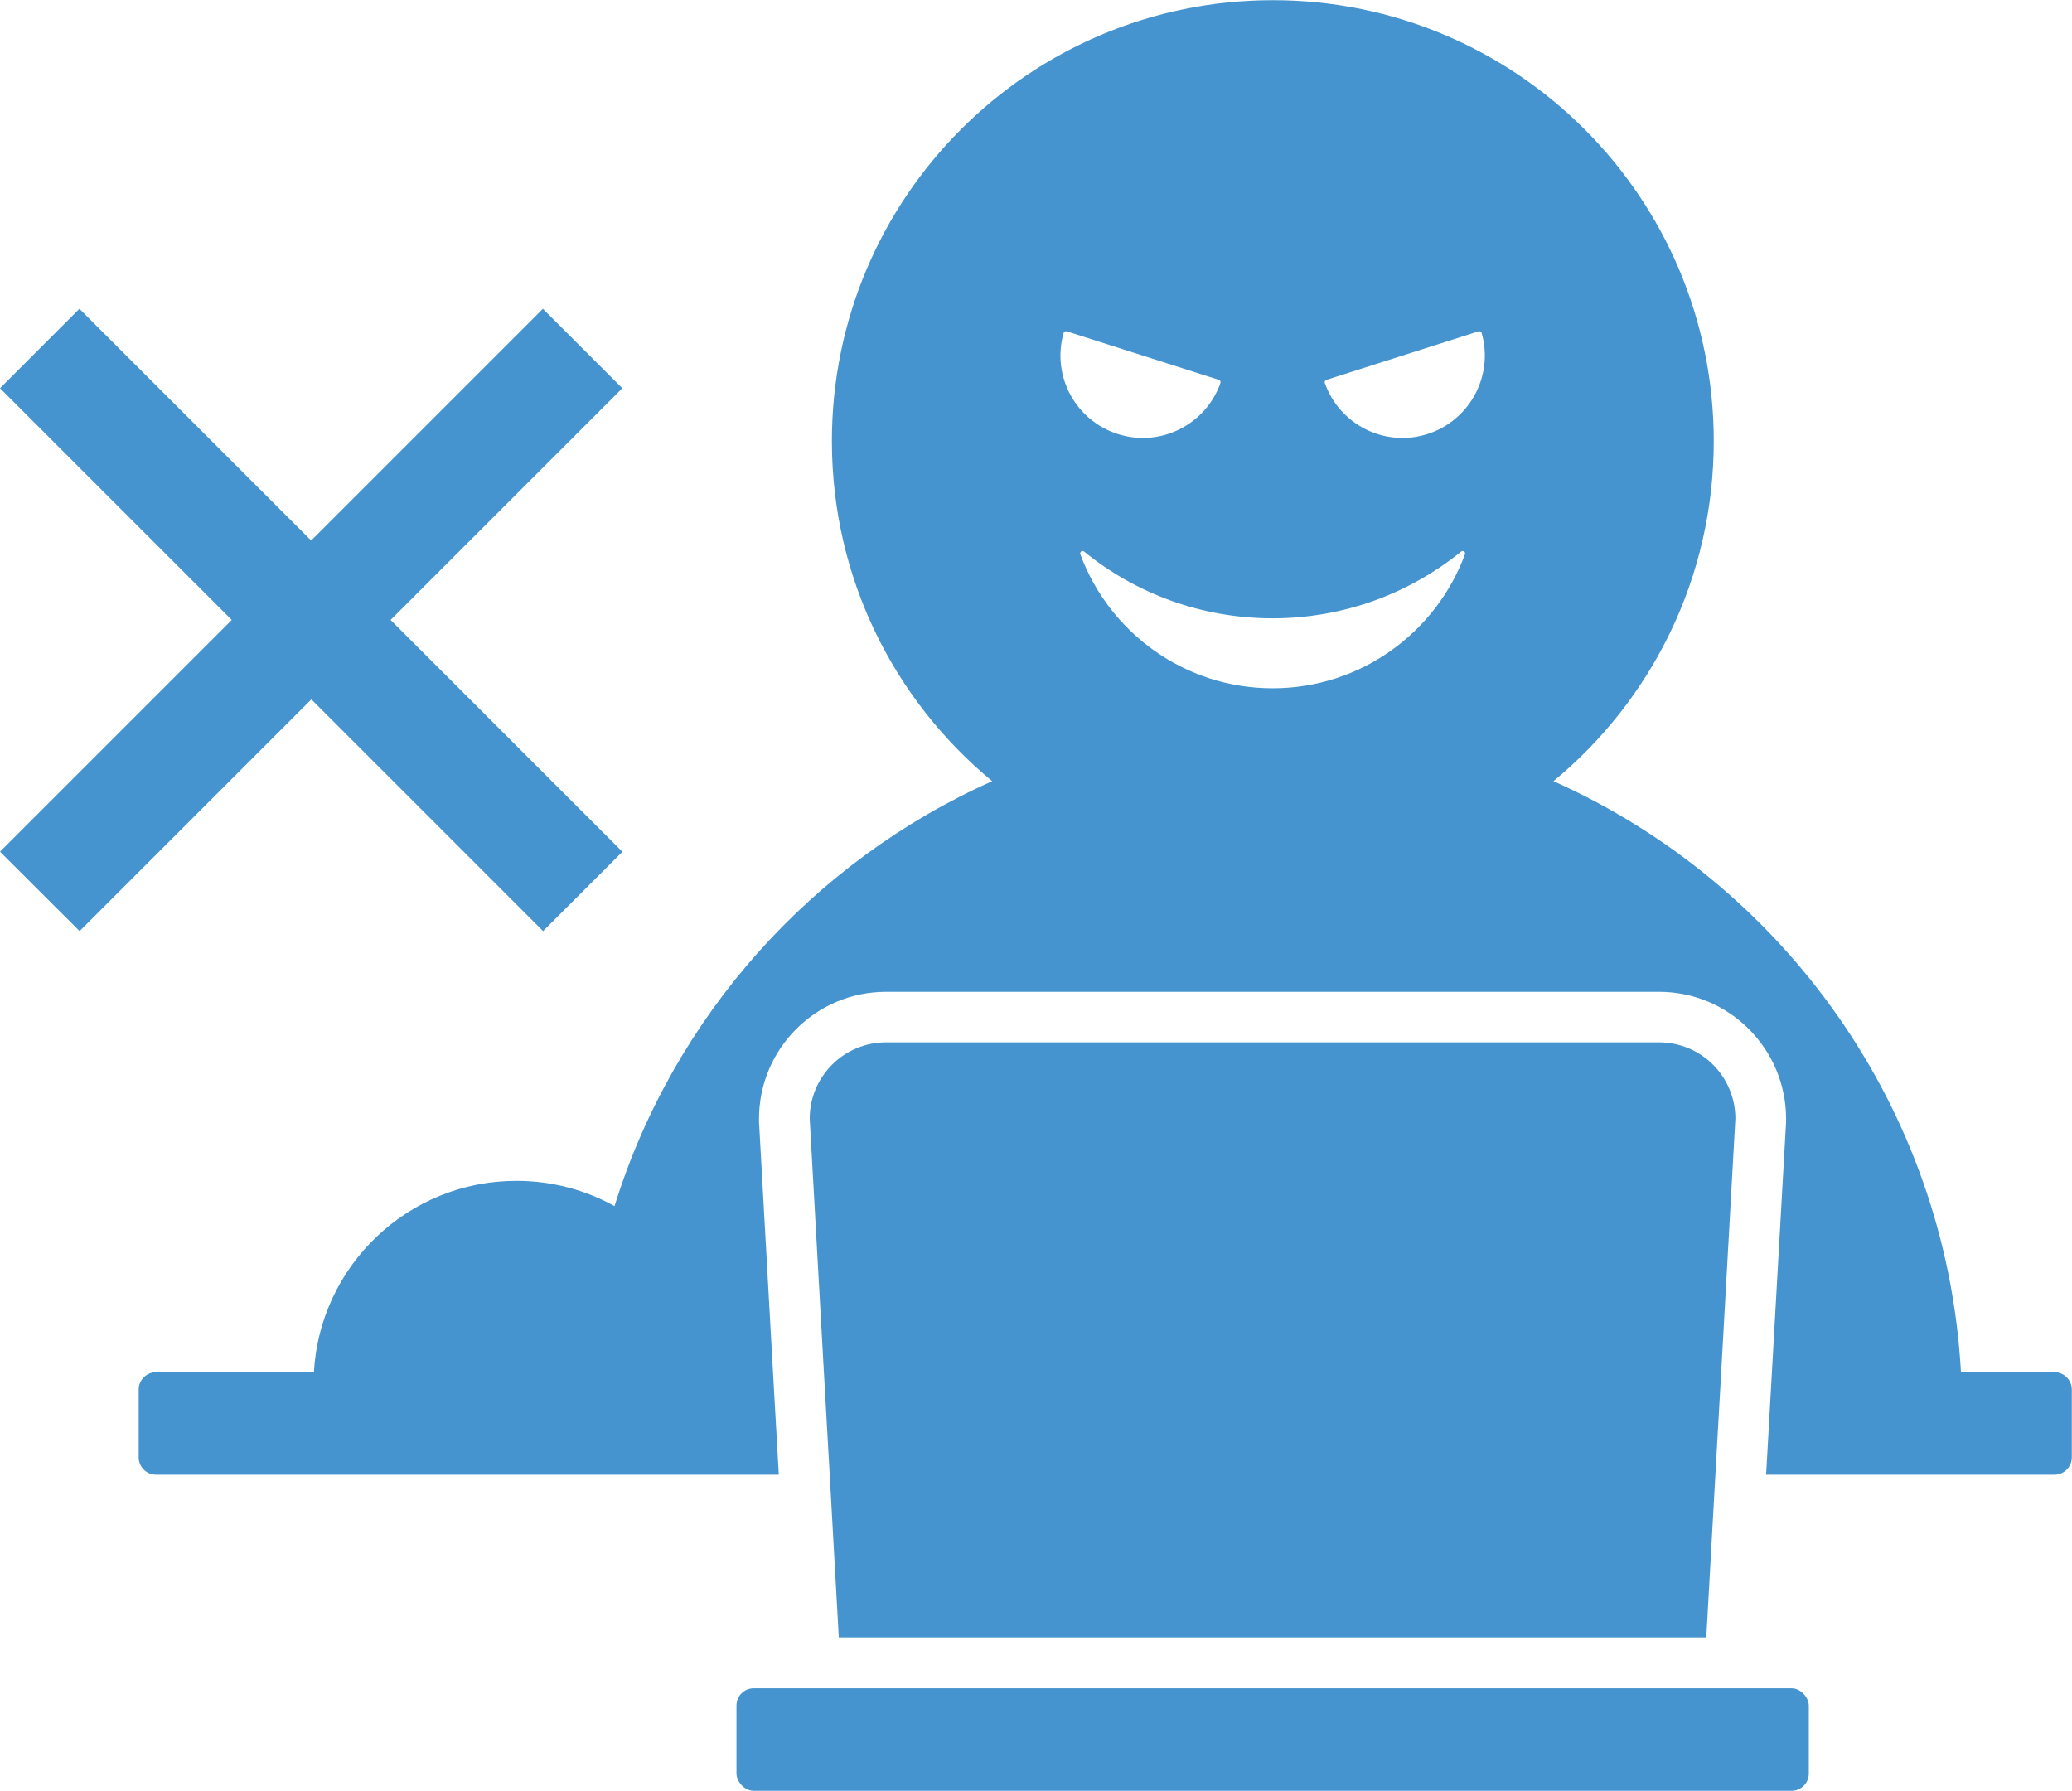
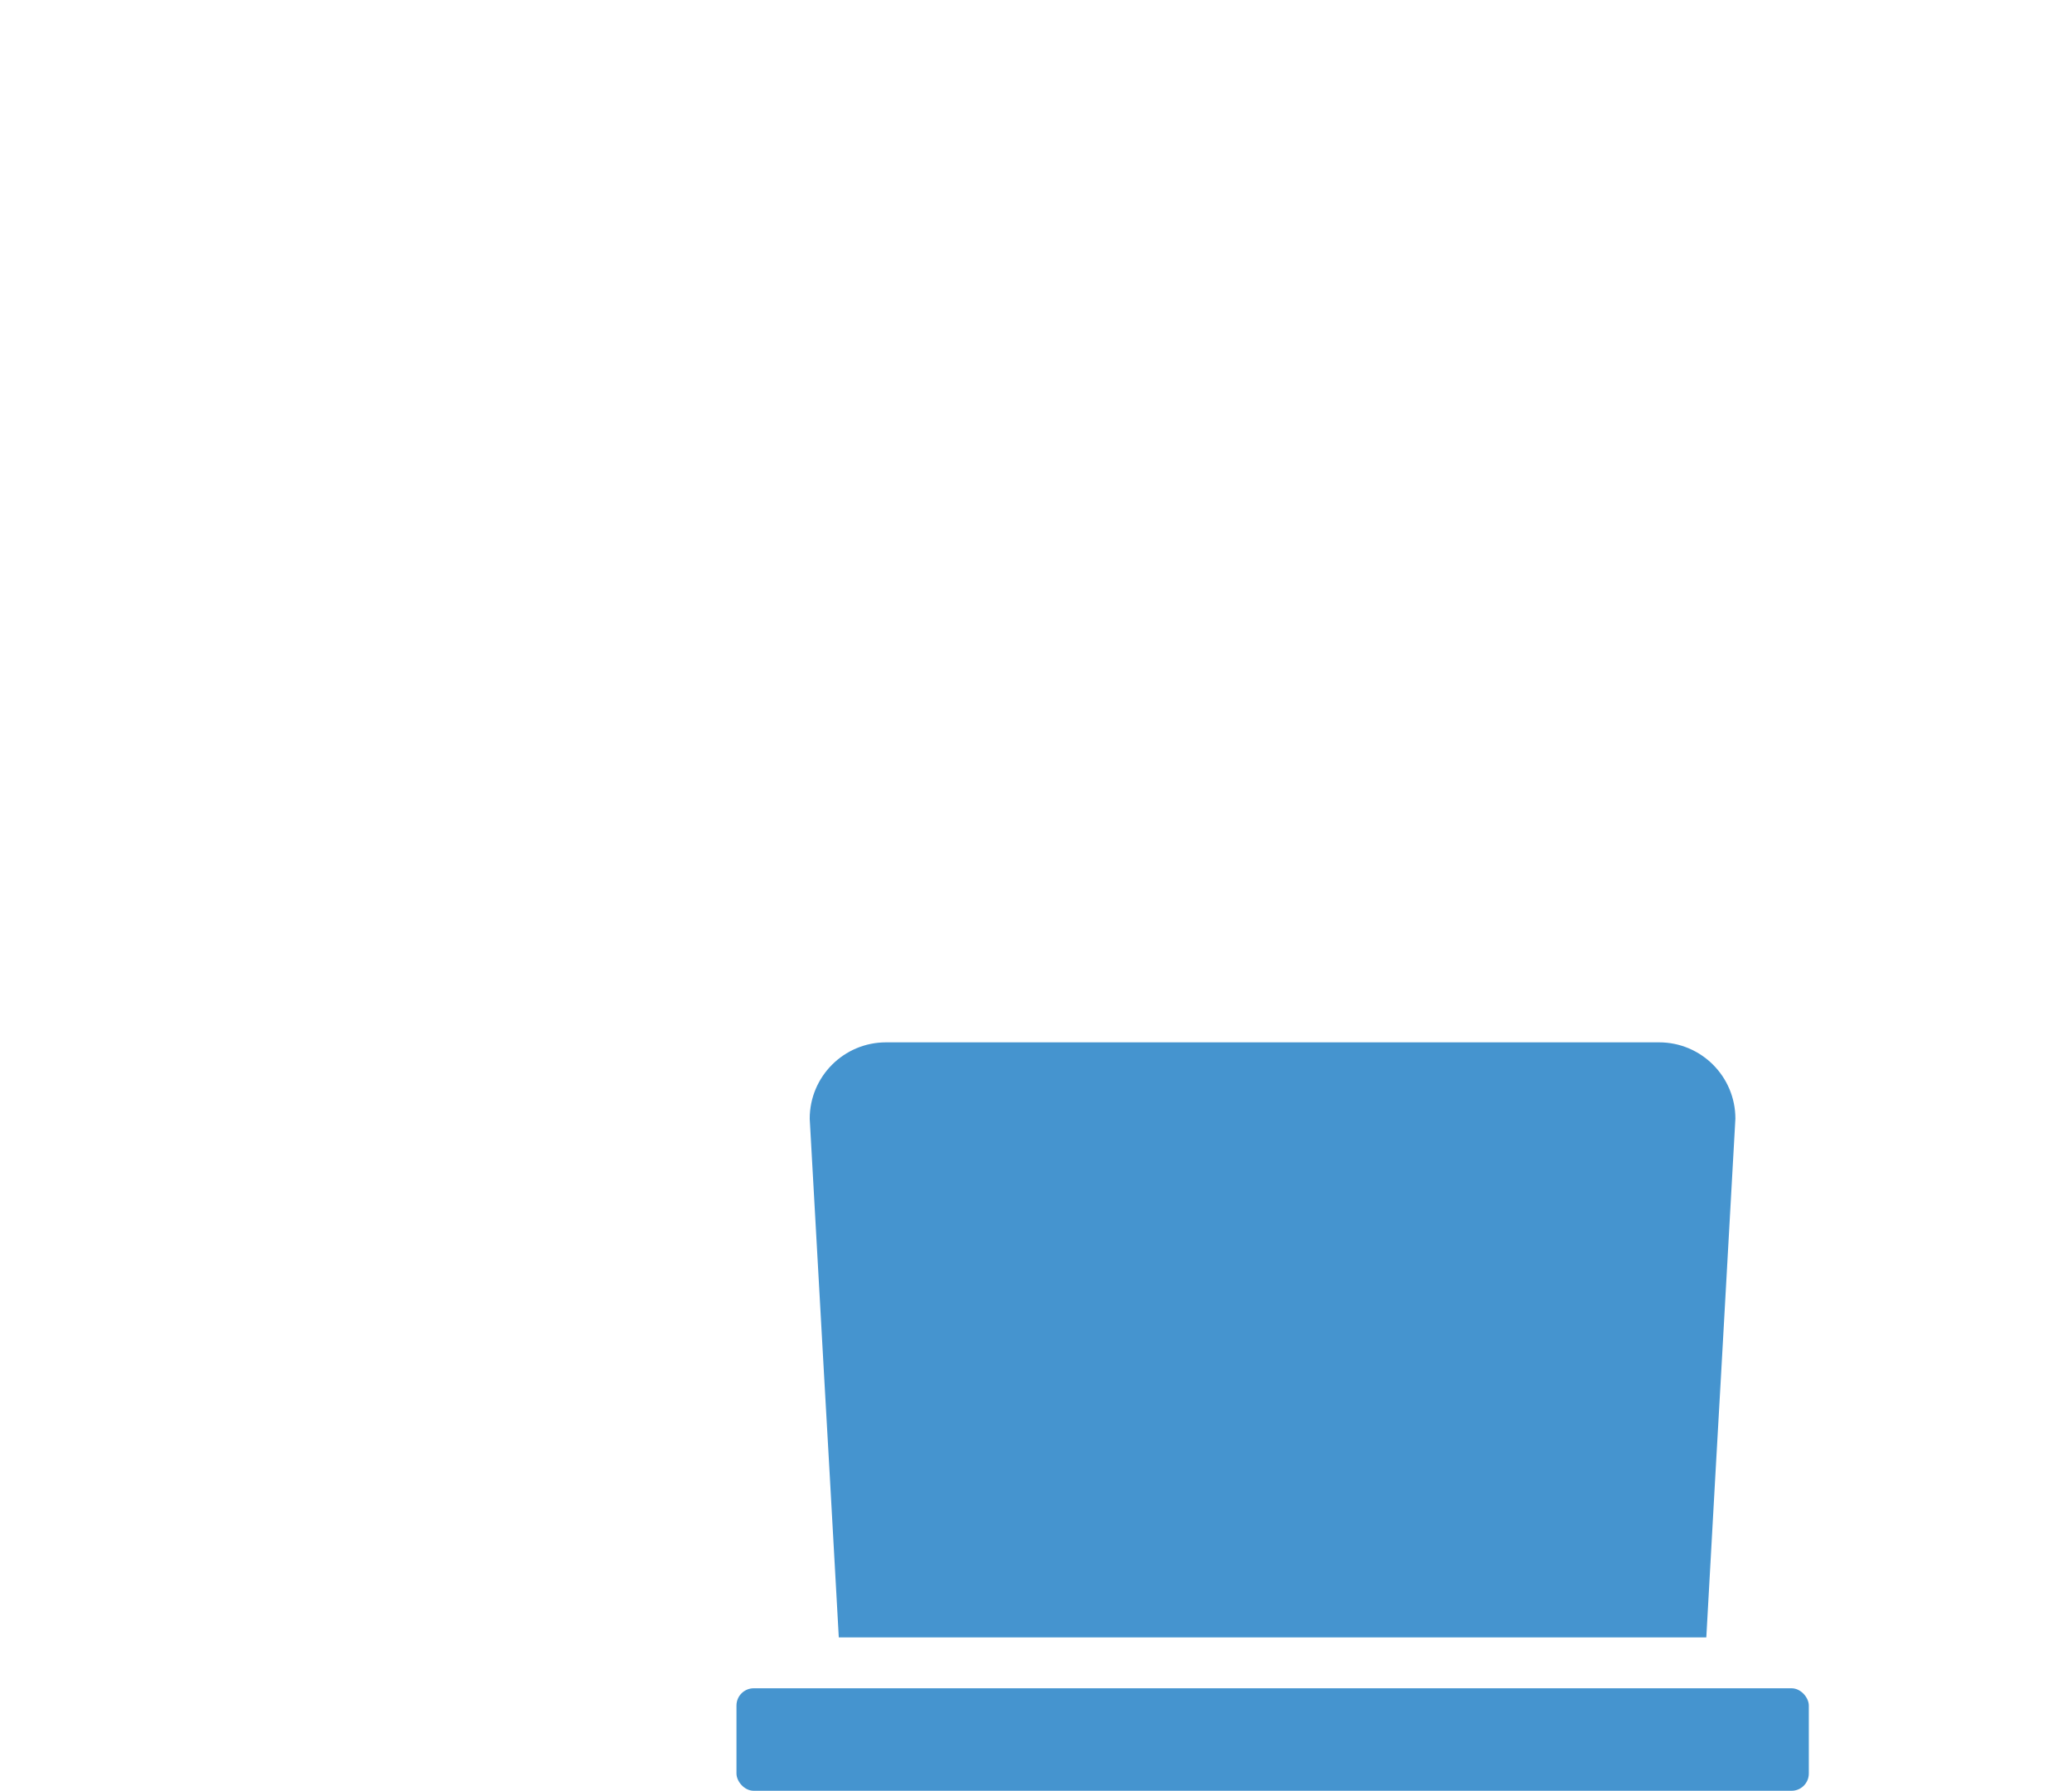
<svg xmlns="http://www.w3.org/2000/svg" viewBox="0 0 114 98.53">
  <defs>
    <style>.d{fill:#4594cf;}</style>
  </defs>
  <g id="a" />
  <g id="b">
    <g id="c">
      <g>
        <g>
-           <path class="d" d="M113.05,75.49h-5.16c-.81-14.53-9.79-26.87-22.42-32.51,5.39-4.45,8.82-11.18,8.82-18.71,0-13.4-10.86-24.26-24.26-24.26s-24.26,10.86-24.26,24.26c0,7.53,3.43,14.26,8.82,18.71-9.88,4.41-17.53,12.92-20.78,23.38-1.6-.89-3.44-1.39-5.4-1.39-5.95,0-10.81,4.66-11.14,10.53H8.58c-.52,0-.95,.43-.95,.95v3.74c0,.52,.43,.95,.95,.95H42.85l-.32-5.64-.77-13.78v-.16c0-3.86,3.13-6.99,6.99-6.99h42.53c3.86,0,6.99,3.14,6.99,6.99v.16l-.78,13.78-.32,5.64h15.87c.52,0,.95-.43,.95-.95v-3.74c0-.52-.43-.95-.95-.95ZM72.98,20.9l8.37-2.67c.07-.02,.15,.02,.17,.09,.67,2.34-.64,4.81-2.98,5.56-2.34,.75-4.84-.51-5.65-2.81-.03-.07,.02-.15,.09-.17Zm-2.96,13.12c3.93,0,7.54-1.38,10.37-3.67,.11-.09,.26,.02,.21,.15-1.59,4.3-5.73,7.37-10.58,7.37s-8.99-3.07-10.58-7.37c-.05-.13,.11-.24,.21-.15,2.83,2.3,6.44,3.67,10.37,3.67Zm-11.5-15.7c.02-.07,.1-.11,.17-.09l8.37,2.67c.07,.02,.11,.1,.09,.17-.81,2.3-3.31,3.56-5.65,2.81-2.34-.75-3.65-3.21-2.98-5.56Z" />
          <path class="d" d="M46.16,90.09h47.72l.5-8.96,.32-5.64,.78-13.94c0-2.32-1.88-4.2-4.2-4.2H48.75c-2.32,0-4.2,1.88-4.2,4.2l.78,13.94,.32,5.64,.5,8.96Z" />
          <rect class="d" x="40.52" y="92.89" width="59" height="5.64" rx=".95" ry=".95" />
        </g>
-         <path class="d" d="M34.25,46.86l-4.37,4.37-12.75-12.75-12.75,12.75L0,46.86l12.75-12.75L0,21.36l4.37-4.37,12.75,12.75,12.75-12.75,4.37,4.37-12.75,12.75,12.75,12.75Z" />
      </g>
    </g>
  </g>
</svg>